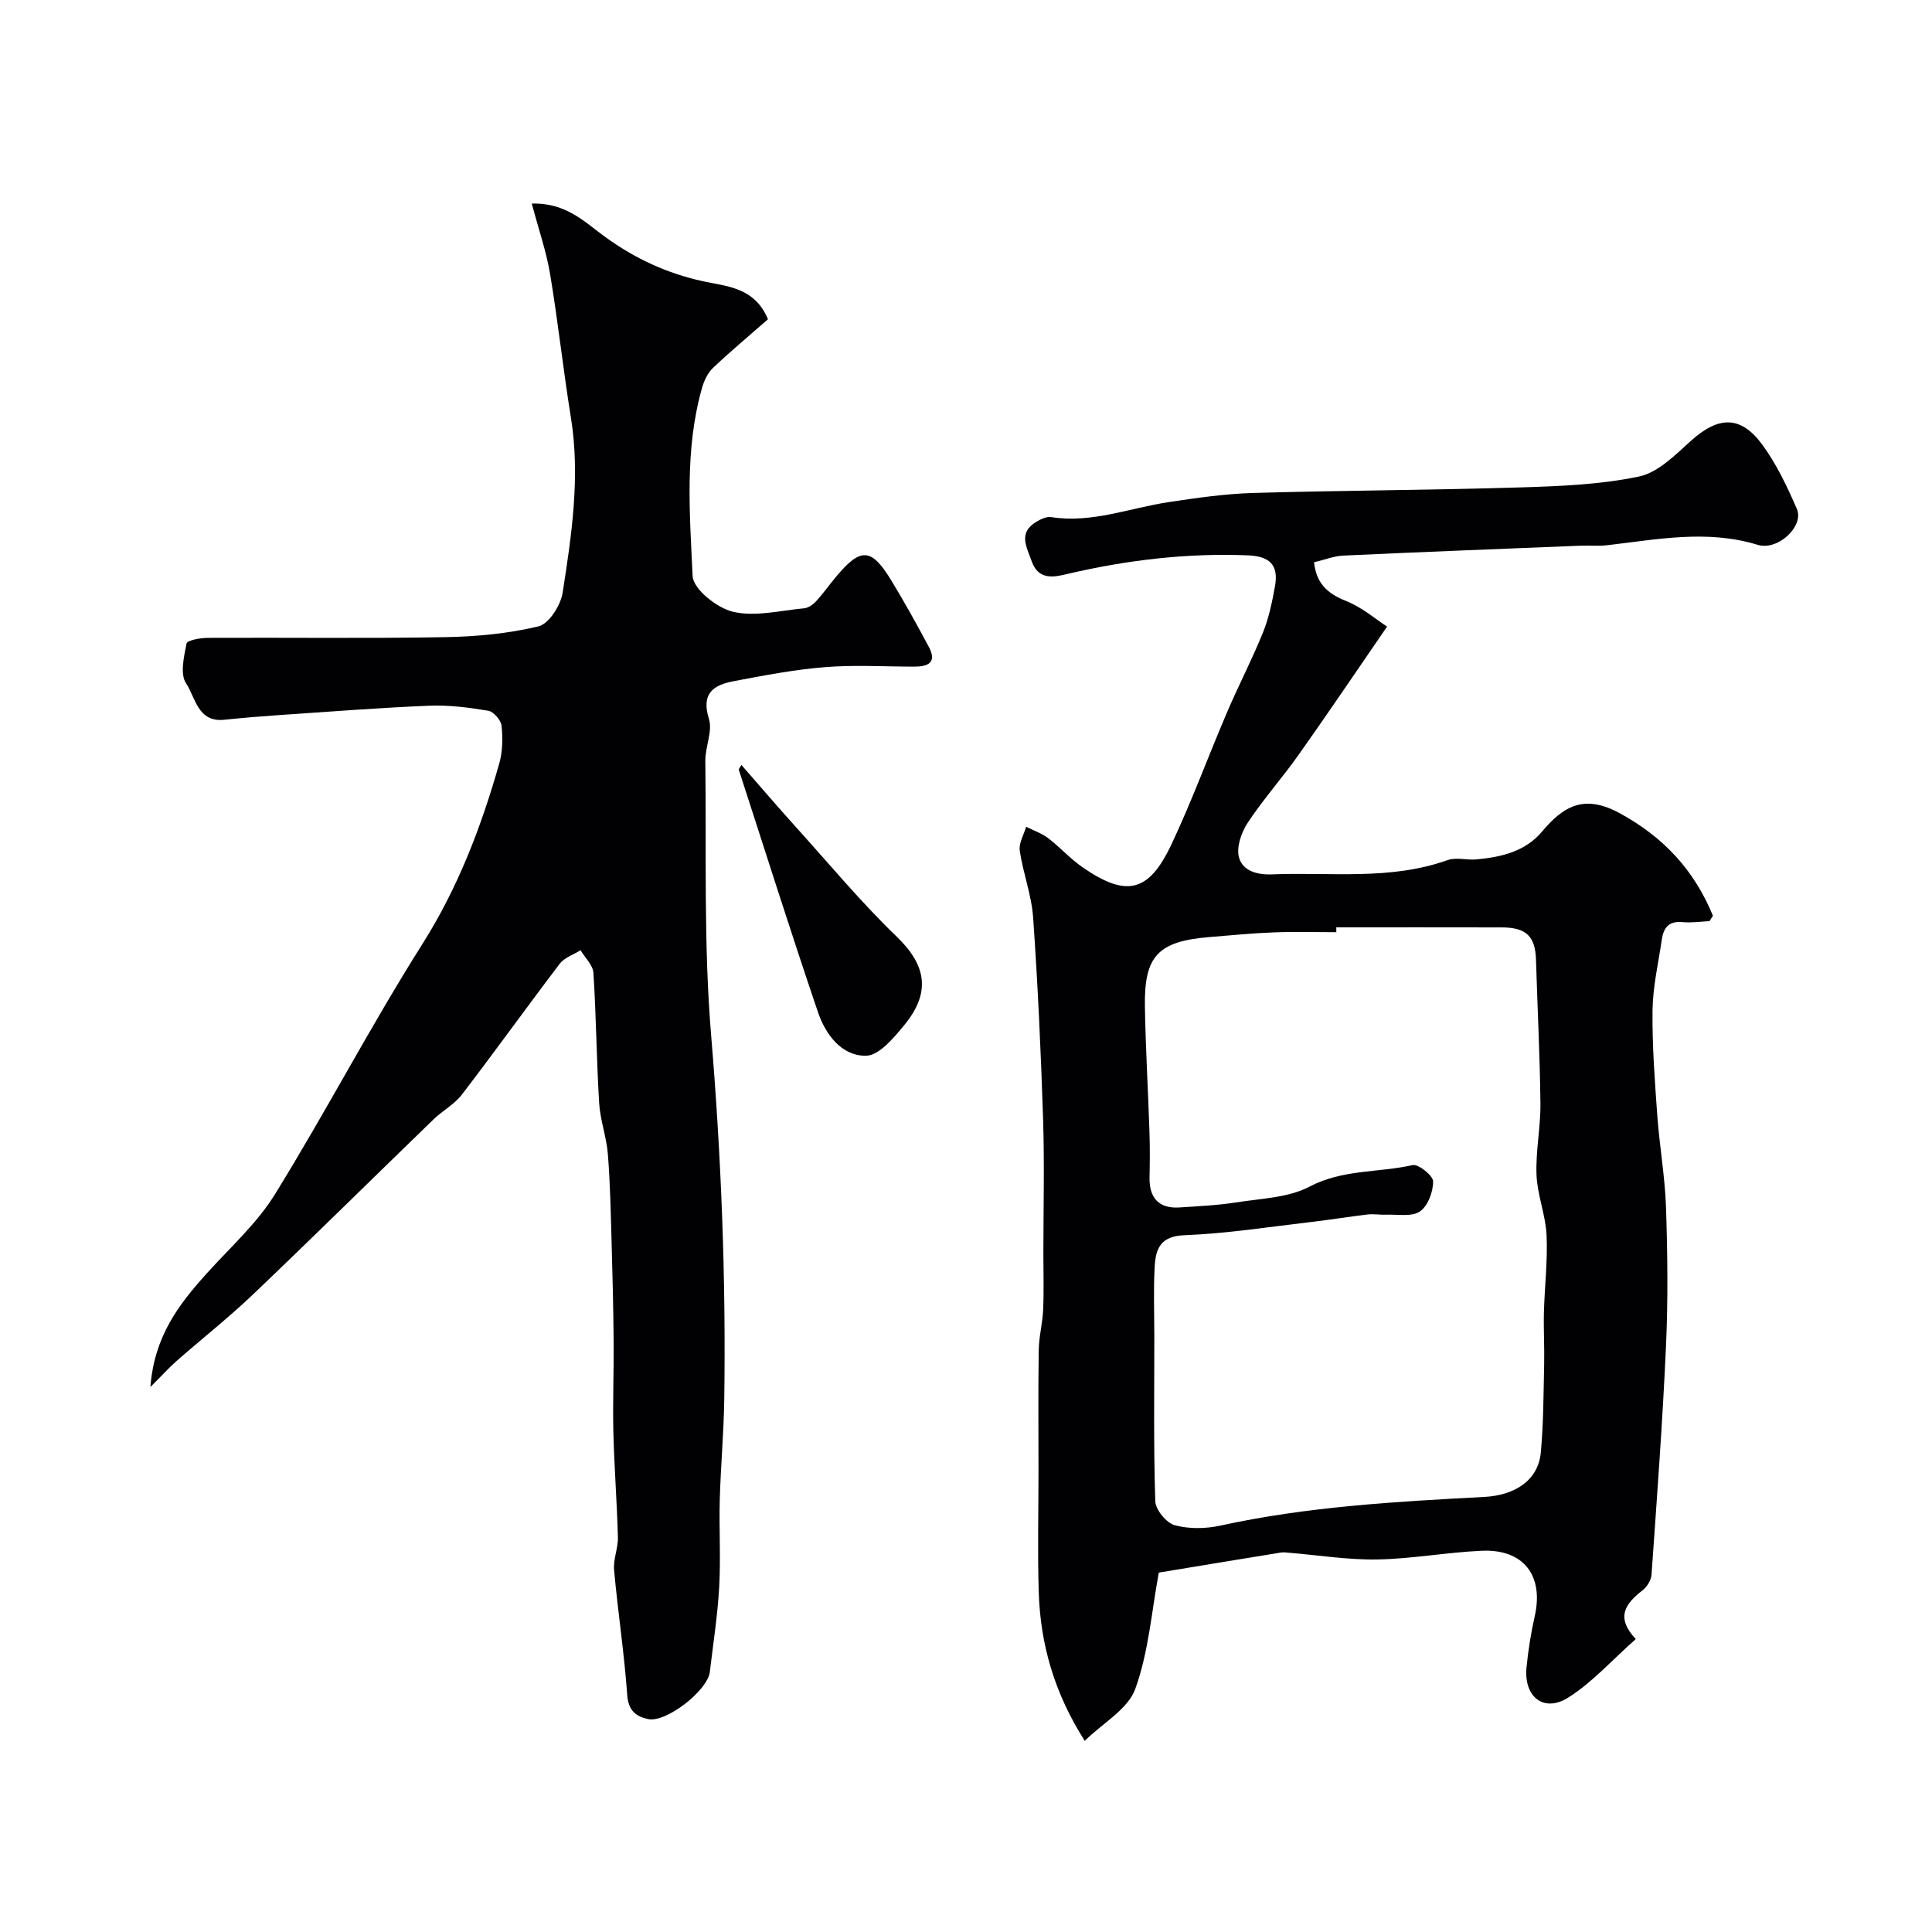
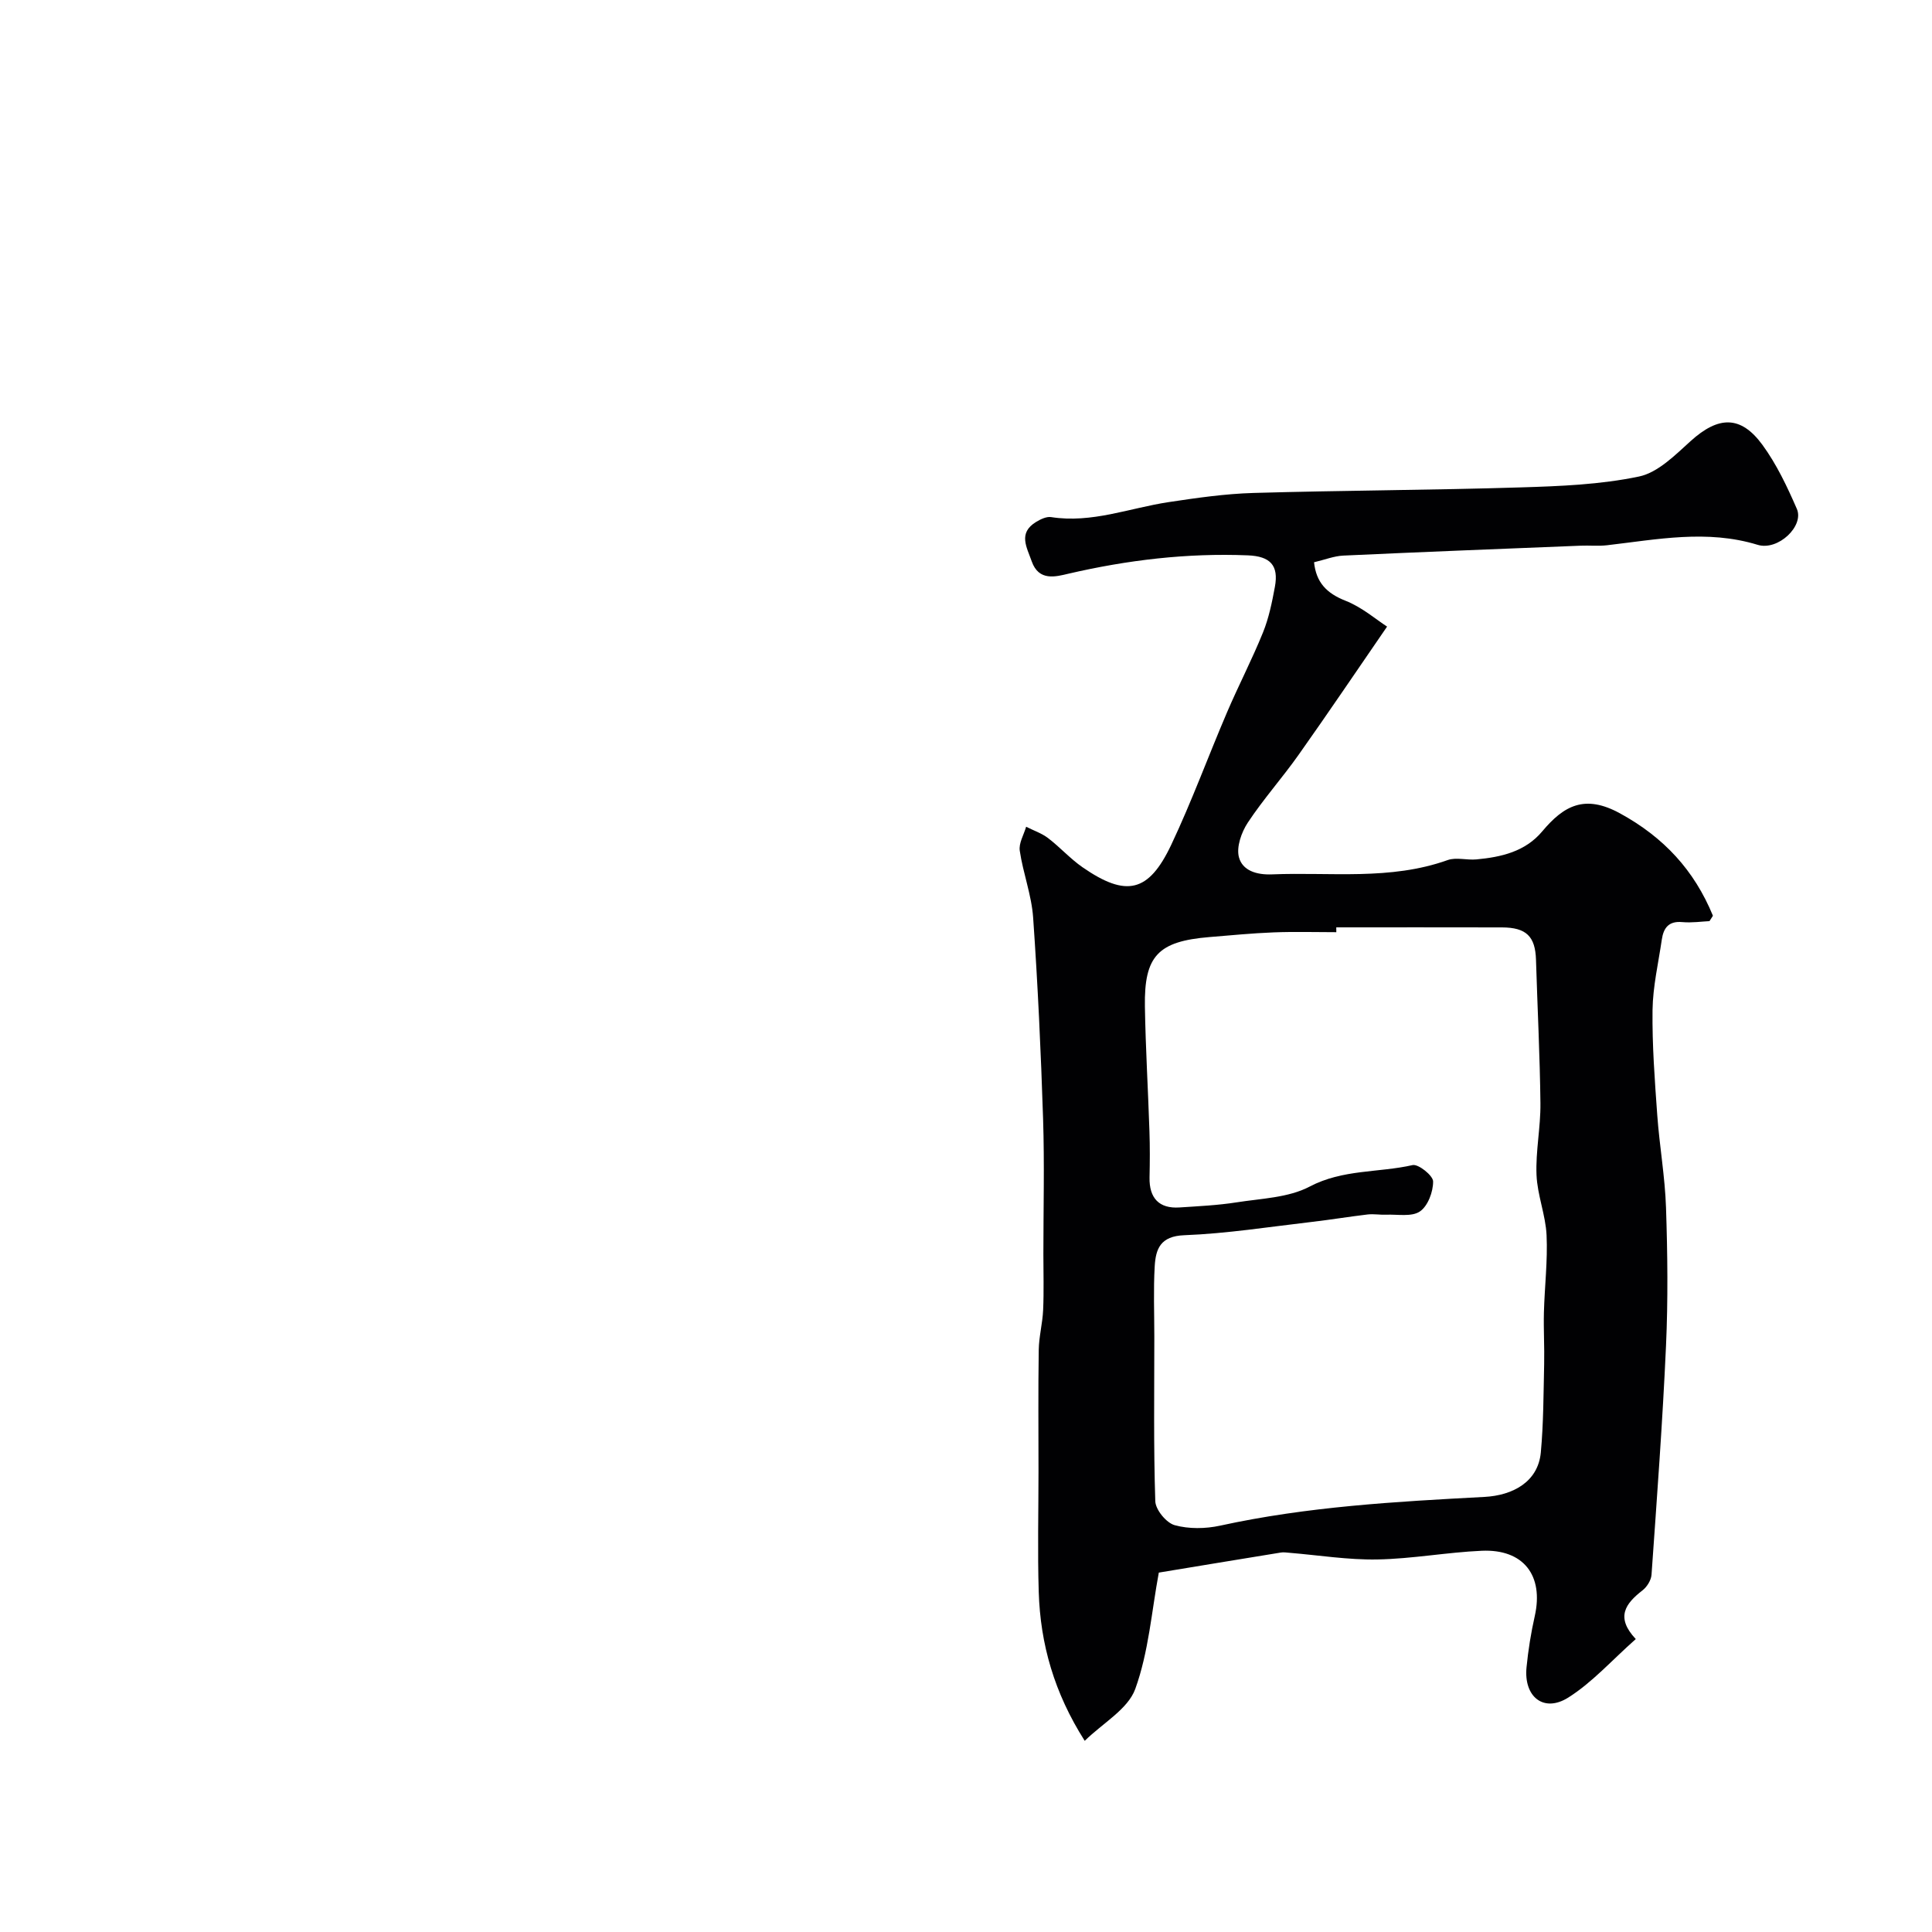
<svg xmlns="http://www.w3.org/2000/svg" enable-background="new 0 0 400 400" viewBox="0 0 400 400">
  <g fill="#010103">
    <path d="m338.67 339.35c-4.99 4.42-9.03 9-13.99 12.12-5.06 3.18-9.23-.15-8.63-6.26.35-3.57.92-7.13 1.71-10.63 1.88-8.4-2.33-13.9-11-13.51-7.21.32-14.39 1.67-21.6 1.8-6.05.11-12.12-.88-18.19-1.38-.6-.05-1.22-.15-1.8-.05-8.53 1.38-17.05 2.8-25.25 4.15-1.49 7.98-2.1 16.43-4.88 24.1-1.52 4.18-6.7 7.04-10.46 10.73-6.32-9.94-9.19-20.04-9.52-30.82-.26-8.33-.05-16.66-.05-25 0-8.37-.08-16.74.05-25.11.04-2.76.79-5.51.91-8.28.17-3.85.05-7.71.05-11.57 0-9.33.24-18.67-.06-28-.45-13.89-1.09-27.79-2.06-41.66-.32-4.66-2.09-9.2-2.77-13.85-.23-1.56.84-3.3 1.32-4.96 1.52.77 3.2 1.33 4.53 2.34 2.48 1.89 4.6 4.28 7.15 6.05 9.05 6.25 13.68 5.24 18.37-4.67 4.24-8.97 7.65-18.32 11.56-27.45 2.37-5.54 5.17-10.91 7.43-16.5 1.21-2.99 1.87-6.24 2.46-9.43.83-4.47-.96-6.34-5.59-6.53-12.59-.51-24.93.96-37.2 3.81-2.53.59-6.08 1.62-7.55-2.56-1.03-2.95-2.87-5.86.89-8.16.92-.56 2.15-1.16 3.12-1.01 8.43 1.32 16.24-1.88 24.32-3.1 5.83-.88 11.72-1.73 17.6-1.9 18.43-.53 36.87-.58 55.3-1.15 8.2-.25 16.51-.58 24.49-2.25 3.93-.82 7.5-4.45 10.72-7.36 5.71-5.16 10.33-5.36 14.84.8 2.94 4.02 5.13 8.67 7.13 13.26 1.55 3.56-3.9 8.73-8.12 7.44-10.48-3.21-20.81-1.11-31.2.09-1.81.21-3.66.01-5.49.09-16.37.66-32.74 1.29-49.1 2.05-1.92.09-3.8.85-6.05 1.38.43 4.13 2.55 6.41 6.52 7.97 3.41 1.34 6.35 3.9 8.6 5.35-6.21 9.03-12.17 17.86-18.32 26.55-3.38 4.78-7.3 9.17-10.52 14.04-1.31 1.99-2.38 5.02-1.84 7.13.72 2.78 3.62 3.71 6.85 3.58 12.16-.5 24.47 1.29 36.37-2.96 1.78-.63 3.98.05 5.97-.14 5.13-.48 10.1-1.61 13.61-5.8 4.47-5.33 8.79-7.73 16.09-3.74 9.11 4.98 15.38 11.8 19.24 21.17.03.08-.15.25-.7 1.15-1.54.07-3.62.38-5.65.2-2.82-.26-3.87 1.24-4.22 3.62-.71 4.85-1.85 9.71-1.92 14.58-.09 7.26.46 14.54.98 21.79.46 6.38 1.6 12.73 1.81 19.12.32 9.52.43 19.08 0 28.6-.71 15.82-1.89 31.61-3 47.41-.08 1.13-.94 2.52-1.86 3.23-3.51 2.73-5.67 5.55-1.4 10.09zm-62.01-147.35c0 .33 0 .67.01 1-4.33 0-8.67-.13-12.99.04-4.43.17-8.86.61-13.29.97-10.61.88-13.52 3.88-13.35 14.37.14 8.61.66 17.22.94 25.84.11 3.18.09 6.37.02 9.55-.09 4.31 2 6.5 6.2 6.22 3.93-.26 7.89-.44 11.78-1.05 5.13-.81 10.76-.95 15.17-3.27 6.86-3.61 14.26-2.85 21.31-4.45 1.19-.27 4.24 2.17 4.25 3.38.02 2.14-1.08 5.1-2.74 6.22-1.7 1.16-4.62.57-7.01.67-1.26.05-2.55-.19-3.79-.05-3.88.46-7.74 1.1-11.62 1.55-8.78 1.02-17.56 2.41-26.37 2.75-4.95.19-5.9 2.85-6.11 6.44-.28 4.84-.08 9.71-.08 14.56 0 11.36-.17 22.73.2 34.07.06 1.77 2.28 4.48 4.01 4.96 2.93.81 6.39.76 9.41.1 18.05-3.95 36.38-4.98 54.74-5.95 5.78-.31 11.08-3.05 11.66-9.2.56-6.06.55-12.17.69-18.27.08-3.57-.14-7.14-.05-10.71.14-5.35.8-10.7.55-16.03-.2-4.17-1.91-8.28-2.08-12.45-.2-4.91.86-9.86.81-14.79-.11-9.93-.62-19.86-.92-29.78-.15-4.82-2.01-6.67-7.06-6.68-11.43-.03-22.86-.01-34.29-.01z" />
-     <path d="m31.14 287.16c.8-10.55 5.93-17.14 11.63-23.47 4.85-5.39 10.42-10.37 14.17-16.45 10.53-17.04 19.8-34.85 30.5-51.77 7.4-11.71 12.19-24.27 15.92-37.38.71-2.48.75-5.27.48-7.84-.12-1.16-1.65-2.92-2.76-3.1-4.03-.67-8.18-1.21-12.25-1.04-10.21.42-20.41 1.22-30.61 1.91-3.94.27-7.87.59-11.8 1-5.49.58-5.95-4.63-7.88-7.51-1.3-1.93-.46-5.54.08-8.27.13-.67 2.84-1.17 4.37-1.18 16.33-.08 32.66.14 48.99-.14 6.54-.11 13.18-.72 19.51-2.24 2.16-.52 4.59-4.35 5-6.97 1.87-12.01 3.68-24.07 1.7-36.32-1.59-9.84-2.65-19.77-4.29-29.6-.79-4.73-2.39-9.32-3.8-14.64 7.15-.22 11.06 3.92 15.2 6.91 6.21 4.49 12.75 7.53 20.28 9.18 4.79 1.05 10.67 1.2 13.42 7.86-3.68 3.23-7.64 6.53-11.38 10.07-1.09 1.03-1.85 2.65-2.27 4.13-3.64 12.81-2.55 25.98-1.95 38.97.13 2.71 5.07 6.63 8.39 7.4 4.6 1.06 9.78-.27 14.7-.73.86-.08 1.83-.76 2.45-1.43 1.44-1.56 2.67-3.31 4.03-4.95 5.23-6.31 7.42-6.22 11.63.72 2.7 4.46 5.24 9.03 7.7 13.64 1.76 3.31-.2 4.11-3.08 4.1-6.17-.01-12.36-.39-18.49.11-6.31.51-12.58 1.72-18.82 2.9-4.12.78-6.81 2.47-5.14 7.78.81 2.57-.77 5.8-.74 8.73.24 18.93-.37 37.95 1.2 56.77 2.1 25.13 3.08 50.24 2.72 75.42-.1 6.94-.74 13.87-.93 20.8-.16 6.03.22 12.07-.12 18.09-.33 5.87-1.25 11.7-1.94 17.55-.46 3.84-9.03 10.53-12.75 9.75-2.51-.52-4.12-1.73-4.35-4.98-.61-8.65-1.94-17.25-2.72-25.89-.2-2.22.85-4.52.79-6.78-.19-7.27-.76-14.53-.94-21.8-.15-6.19.11-12.39.06-18.59-.06-6.84-.22-13.69-.42-20.53-.18-6.15-.29-12.3-.78-18.43-.28-3.54-1.59-7.01-1.8-10.55-.55-8.98-.61-17.98-1.19-26.95-.1-1.61-1.73-3.12-2.66-4.68-1.46.91-3.33 1.51-4.3 2.78-6.83 8.97-13.4 18.14-20.26 27.09-1.56 2.04-4.03 3.35-5.91 5.17-12.42 12.02-24.71 24.17-37.22 36.1-5.11 4.88-10.69 9.27-16 13.94-1.55 1.37-2.96 2.95-5.37 5.34z" />
-     <path d="m153.5 158.37c3.79 4.33 7.53 8.71 11.39 12.98 6.85 7.59 13.41 15.49 20.76 22.57 6.24 6.01 7.07 11.65 1.52 18.38-2.15 2.61-5.18 6.24-7.86 6.28-5.06.08-8.38-4.4-9.94-8.97-5.68-16.7-10.98-33.53-16.43-50.31.19-.31.37-.62.56-.93z" />
  </g>
</svg>